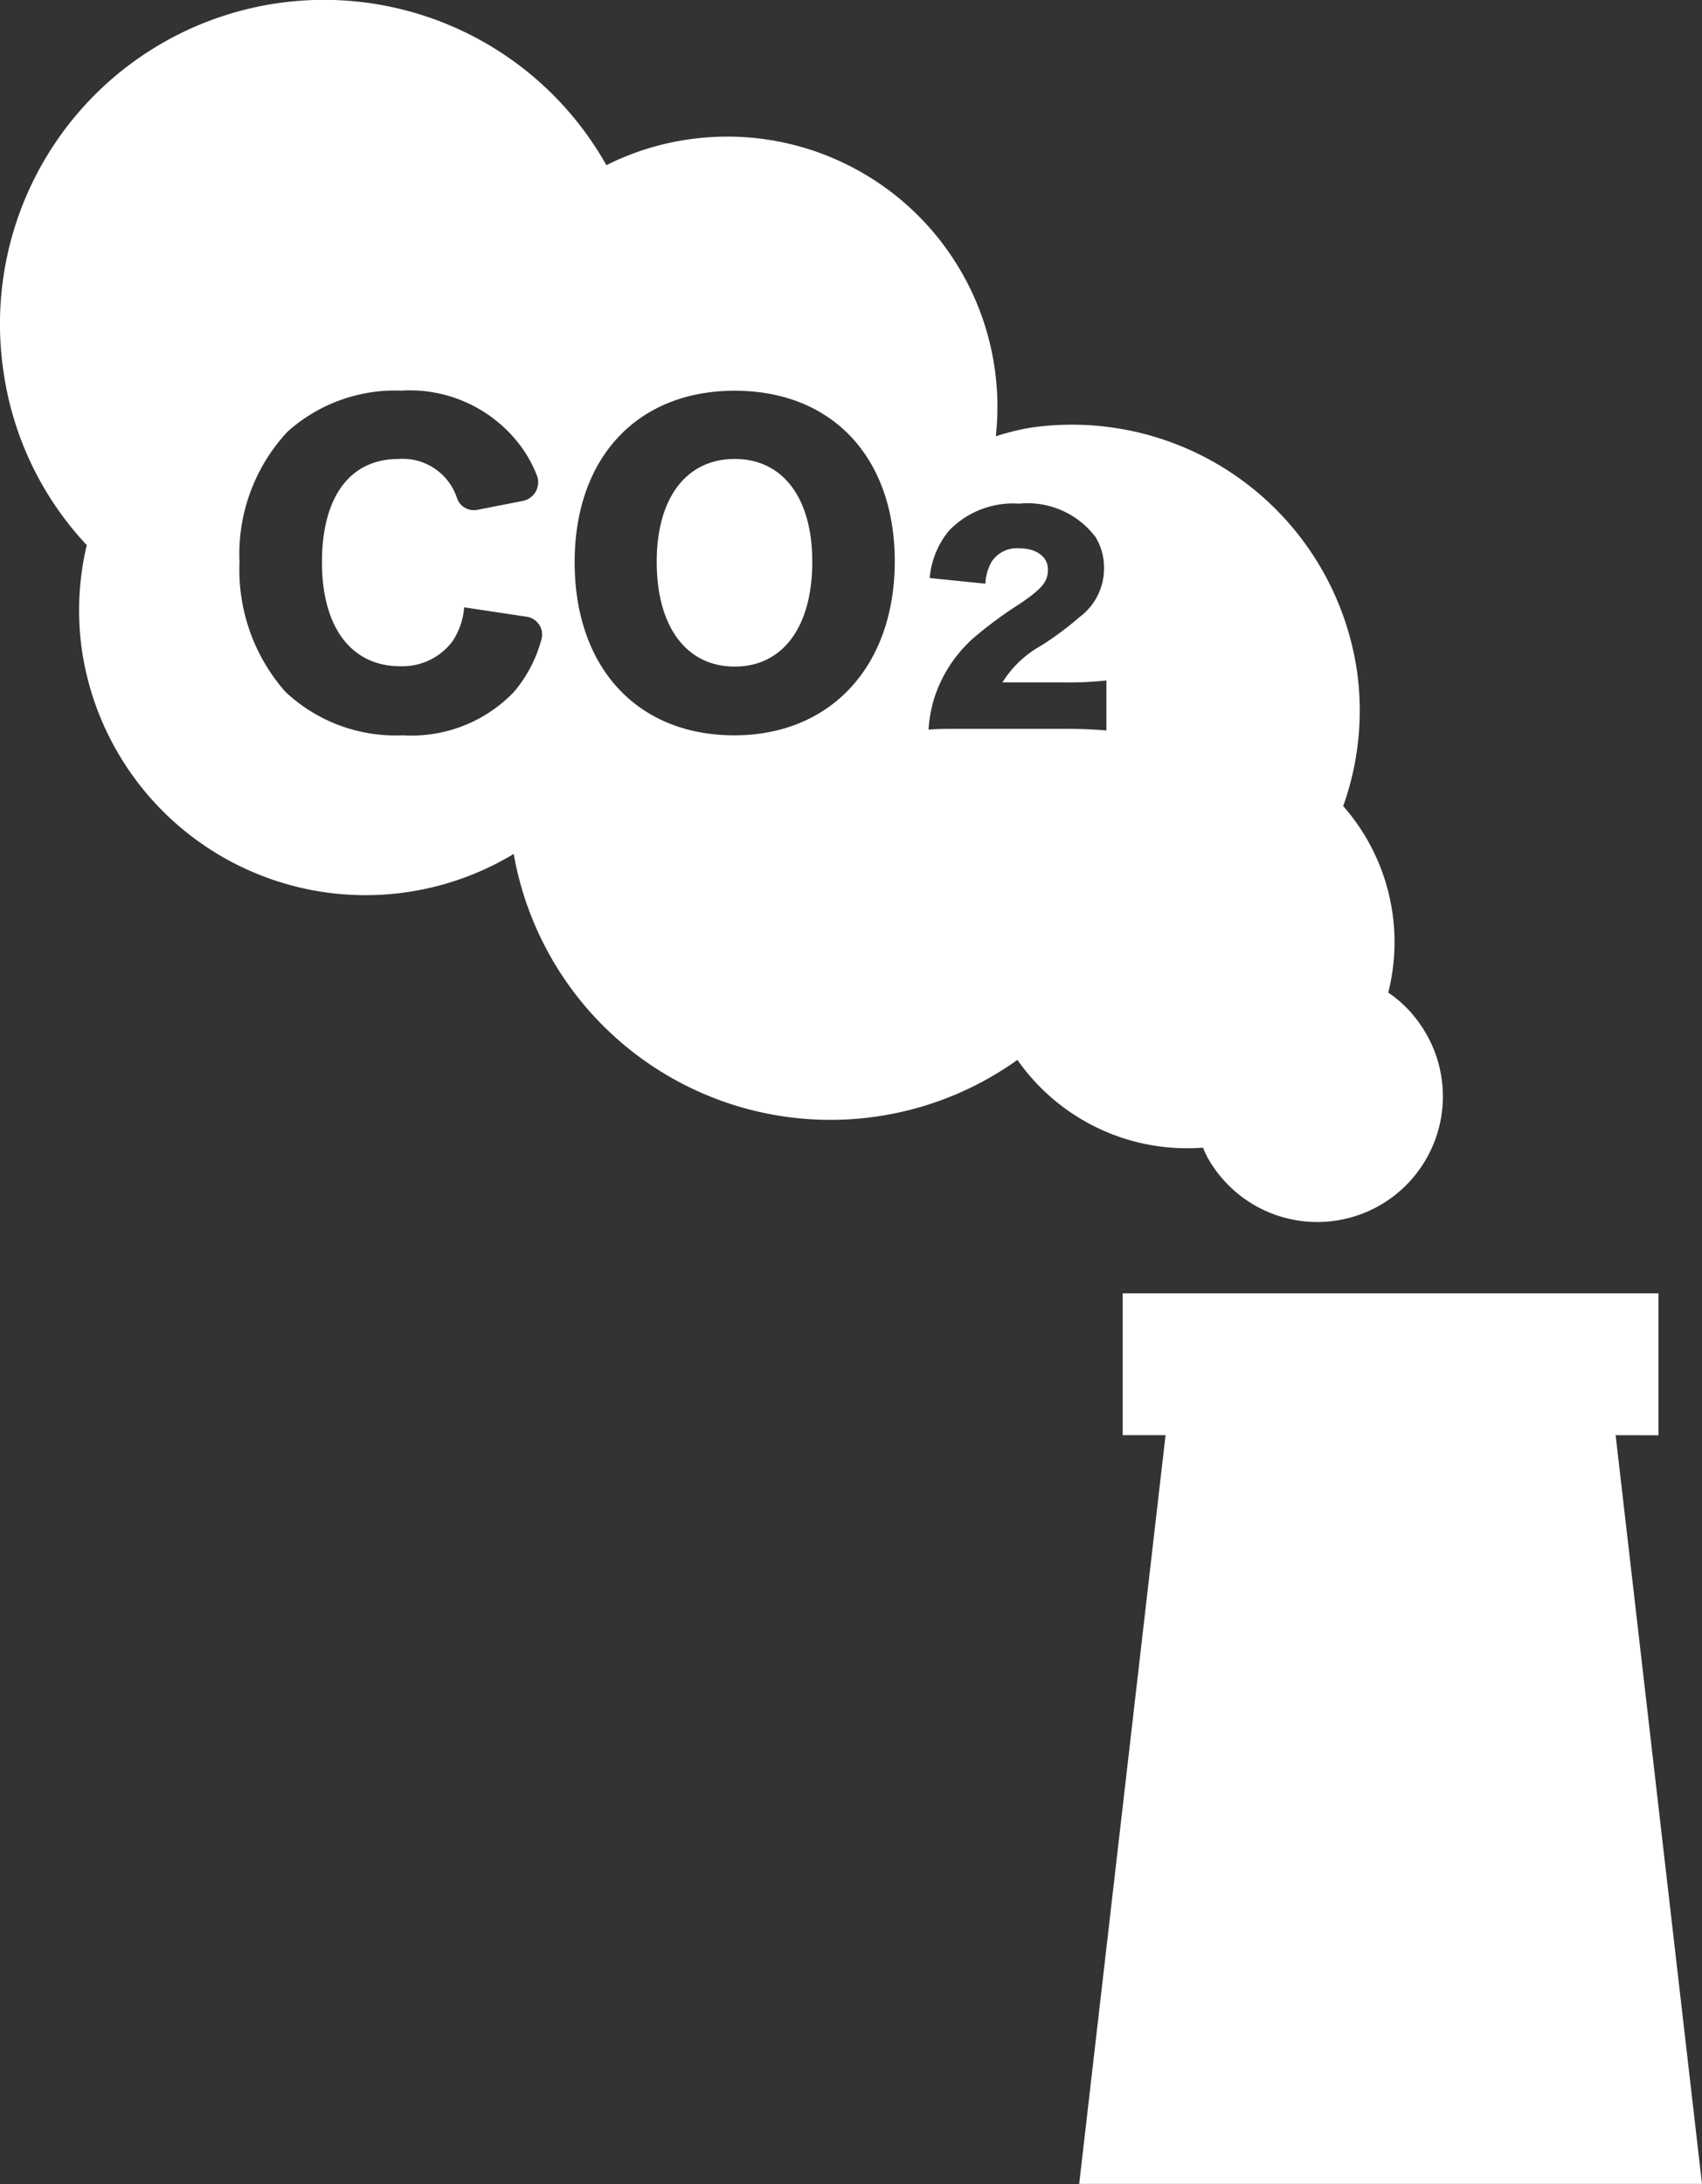
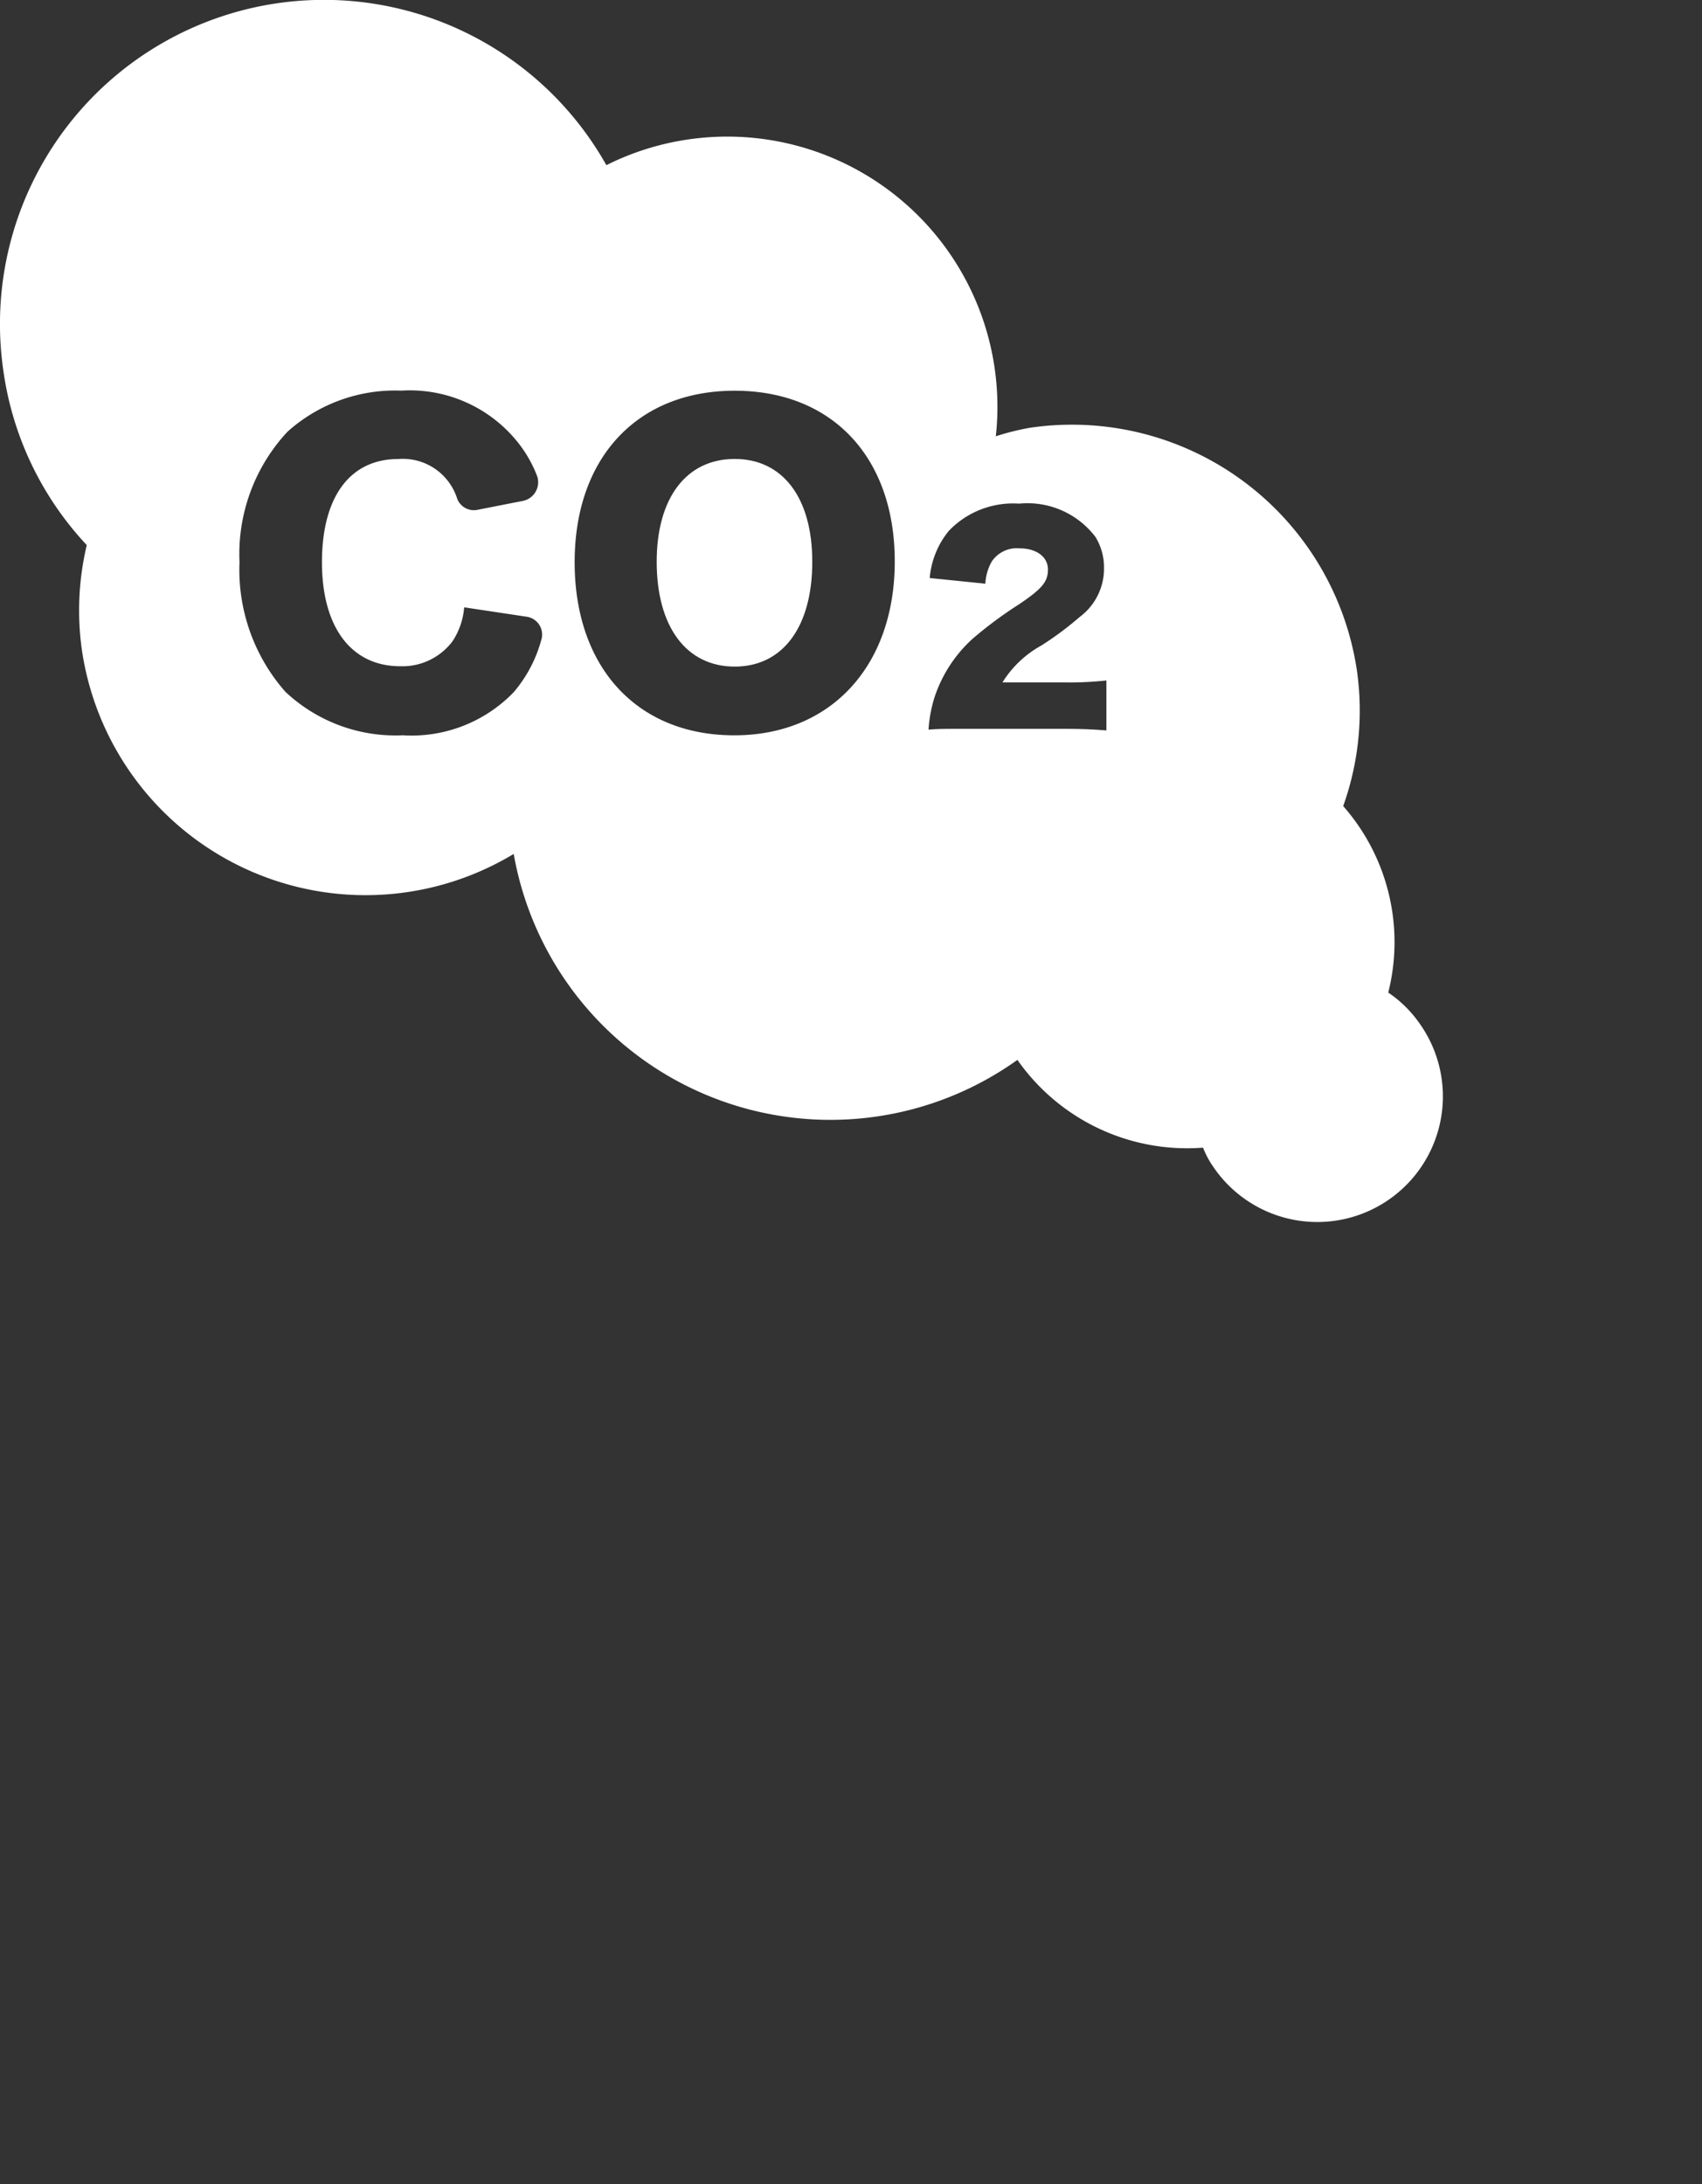
<svg xmlns="http://www.w3.org/2000/svg" width="86.902" height="111.48" viewBox="0 0 86.902 111.48">
  <rect x="0" y="0" width="86.902" height="111.48" fill="#333333" stroke="none" />
  <defs>
    <clipPath id="clip-path">
      <rect id="Rectangle_1583" data-name="Rectangle 1583" width="86.902" height="111.48" fill="#fff" />
    </clipPath>
  </defs>
  <g id="Group_852" data-name="Group 852" clip-path="url(#clip-path)">
    <path id="Path_470" data-name="Path 470" d="M165.64,112.945c-2.468,0-3.982,1.991-3.982,5.248,0,3.318,1.514,5.351,3.982,5.351,2.447,0,3.962-2.012,3.962-5.351,0-3.277-1.514-5.248-3.962-5.248" transform="translate(-128.128 -89.519)" fill="#fff" />
    <path id="Path_471" data-name="Path 471" d="M61.427,58.583a4.612,4.612,0,0,0,.539,1,6.413,6.413,0,1,0,10.516-7.342,6.071,6.071,0,0,0-1.6-1.576,10.512,10.512,0,0,0-2.3-9.52,14.482,14.482,0,0,0,.705-6.886,14.708,14.708,0,0,0-16.7-12.424,12.59,12.59,0,0,0-1.742.435A13.793,13.793,0,0,0,34.961,7.145a13.7,13.7,0,0,0-4,1.286A16.542,16.542,0,0,0,.178,18.967,16.309,16.309,0,0,0,4.43,27.823a14.426,14.426,0,0,0-.249,5.351A14.639,14.639,0,0,0,26.229,43.587,16.42,16.42,0,0,0,51.948,54.1a10.576,10.576,0,0,0,9.479,4.48M27.639,32.656a6.875,6.875,0,0,1-1.41,2.676,7.247,7.247,0,0,1-5.662,2.2,8.212,8.212,0,0,1-5.994-2.219,9.414,9.414,0,0,1-2.344-6.616,9.159,9.159,0,0,1,2.447-6.658,8.223,8.223,0,0,1,5.808-2.1A7.06,7.06,0,0,1,26.457,22.6a6.445,6.445,0,0,1,.975,1.721.971.971,0,0,1-.726,1.245l-2.323.456a.912.912,0,0,1-1.037-.56,2.913,2.913,0,0,0-3.007-2.033c-2.468,0-3.9,1.929-3.9,5.268,0,3.318,1.493,5.31,4,5.31A3.2,3.2,0,0,0,23.1,32.739,3.655,3.655,0,0,0,23.7,31l3.173.477a.921.921,0,0,1,.767,1.182m9.852,4.874c-4.957,0-8.151-3.464-8.151-8.836,0-5.33,3.194-8.753,8.172-8.753s8.172,3.4,8.172,8.712c0,5.33-3.256,8.877-8.193,8.877m19-.249c-.767-.062-1.348-.083-2.3-.083h-4.75c-1.224,0-1.535,0-2.033.042a7.066,7.066,0,0,1,.29-1.6,6.987,6.987,0,0,1,1.949-3.028,20.8,20.8,0,0,1,2.406-1.784c1.162-.788,1.452-1.141,1.452-1.763,0-.643-.581-1.079-1.452-1.079a1.539,1.539,0,0,0-1.41.664,2.483,2.483,0,0,0-.332,1.141l-2.842-.29a4.381,4.381,0,0,1,.975-2.406,4.534,4.534,0,0,1,3.588-1.39,4.355,4.355,0,0,1,3.9,1.7,2.957,2.957,0,0,1,.436,1.576,3.072,3.072,0,0,1-1.245,2.51,16.133,16.133,0,0,1-1.95,1.452,5.431,5.431,0,0,0-1.991,1.887h3.152a17.512,17.512,0,0,0,2.157-.1Z" transform="translate(0 0)" fill="#fff" />
-     <path id="Path_472" data-name="Path 472" d="M295.243,325.546V318.3H267.887v7.241h2.188l-4.41,38.218h31.8l-4.41-38.218Z" transform="translate(-210.563 -252.285)" fill="#fff" />
  </g>
</svg>